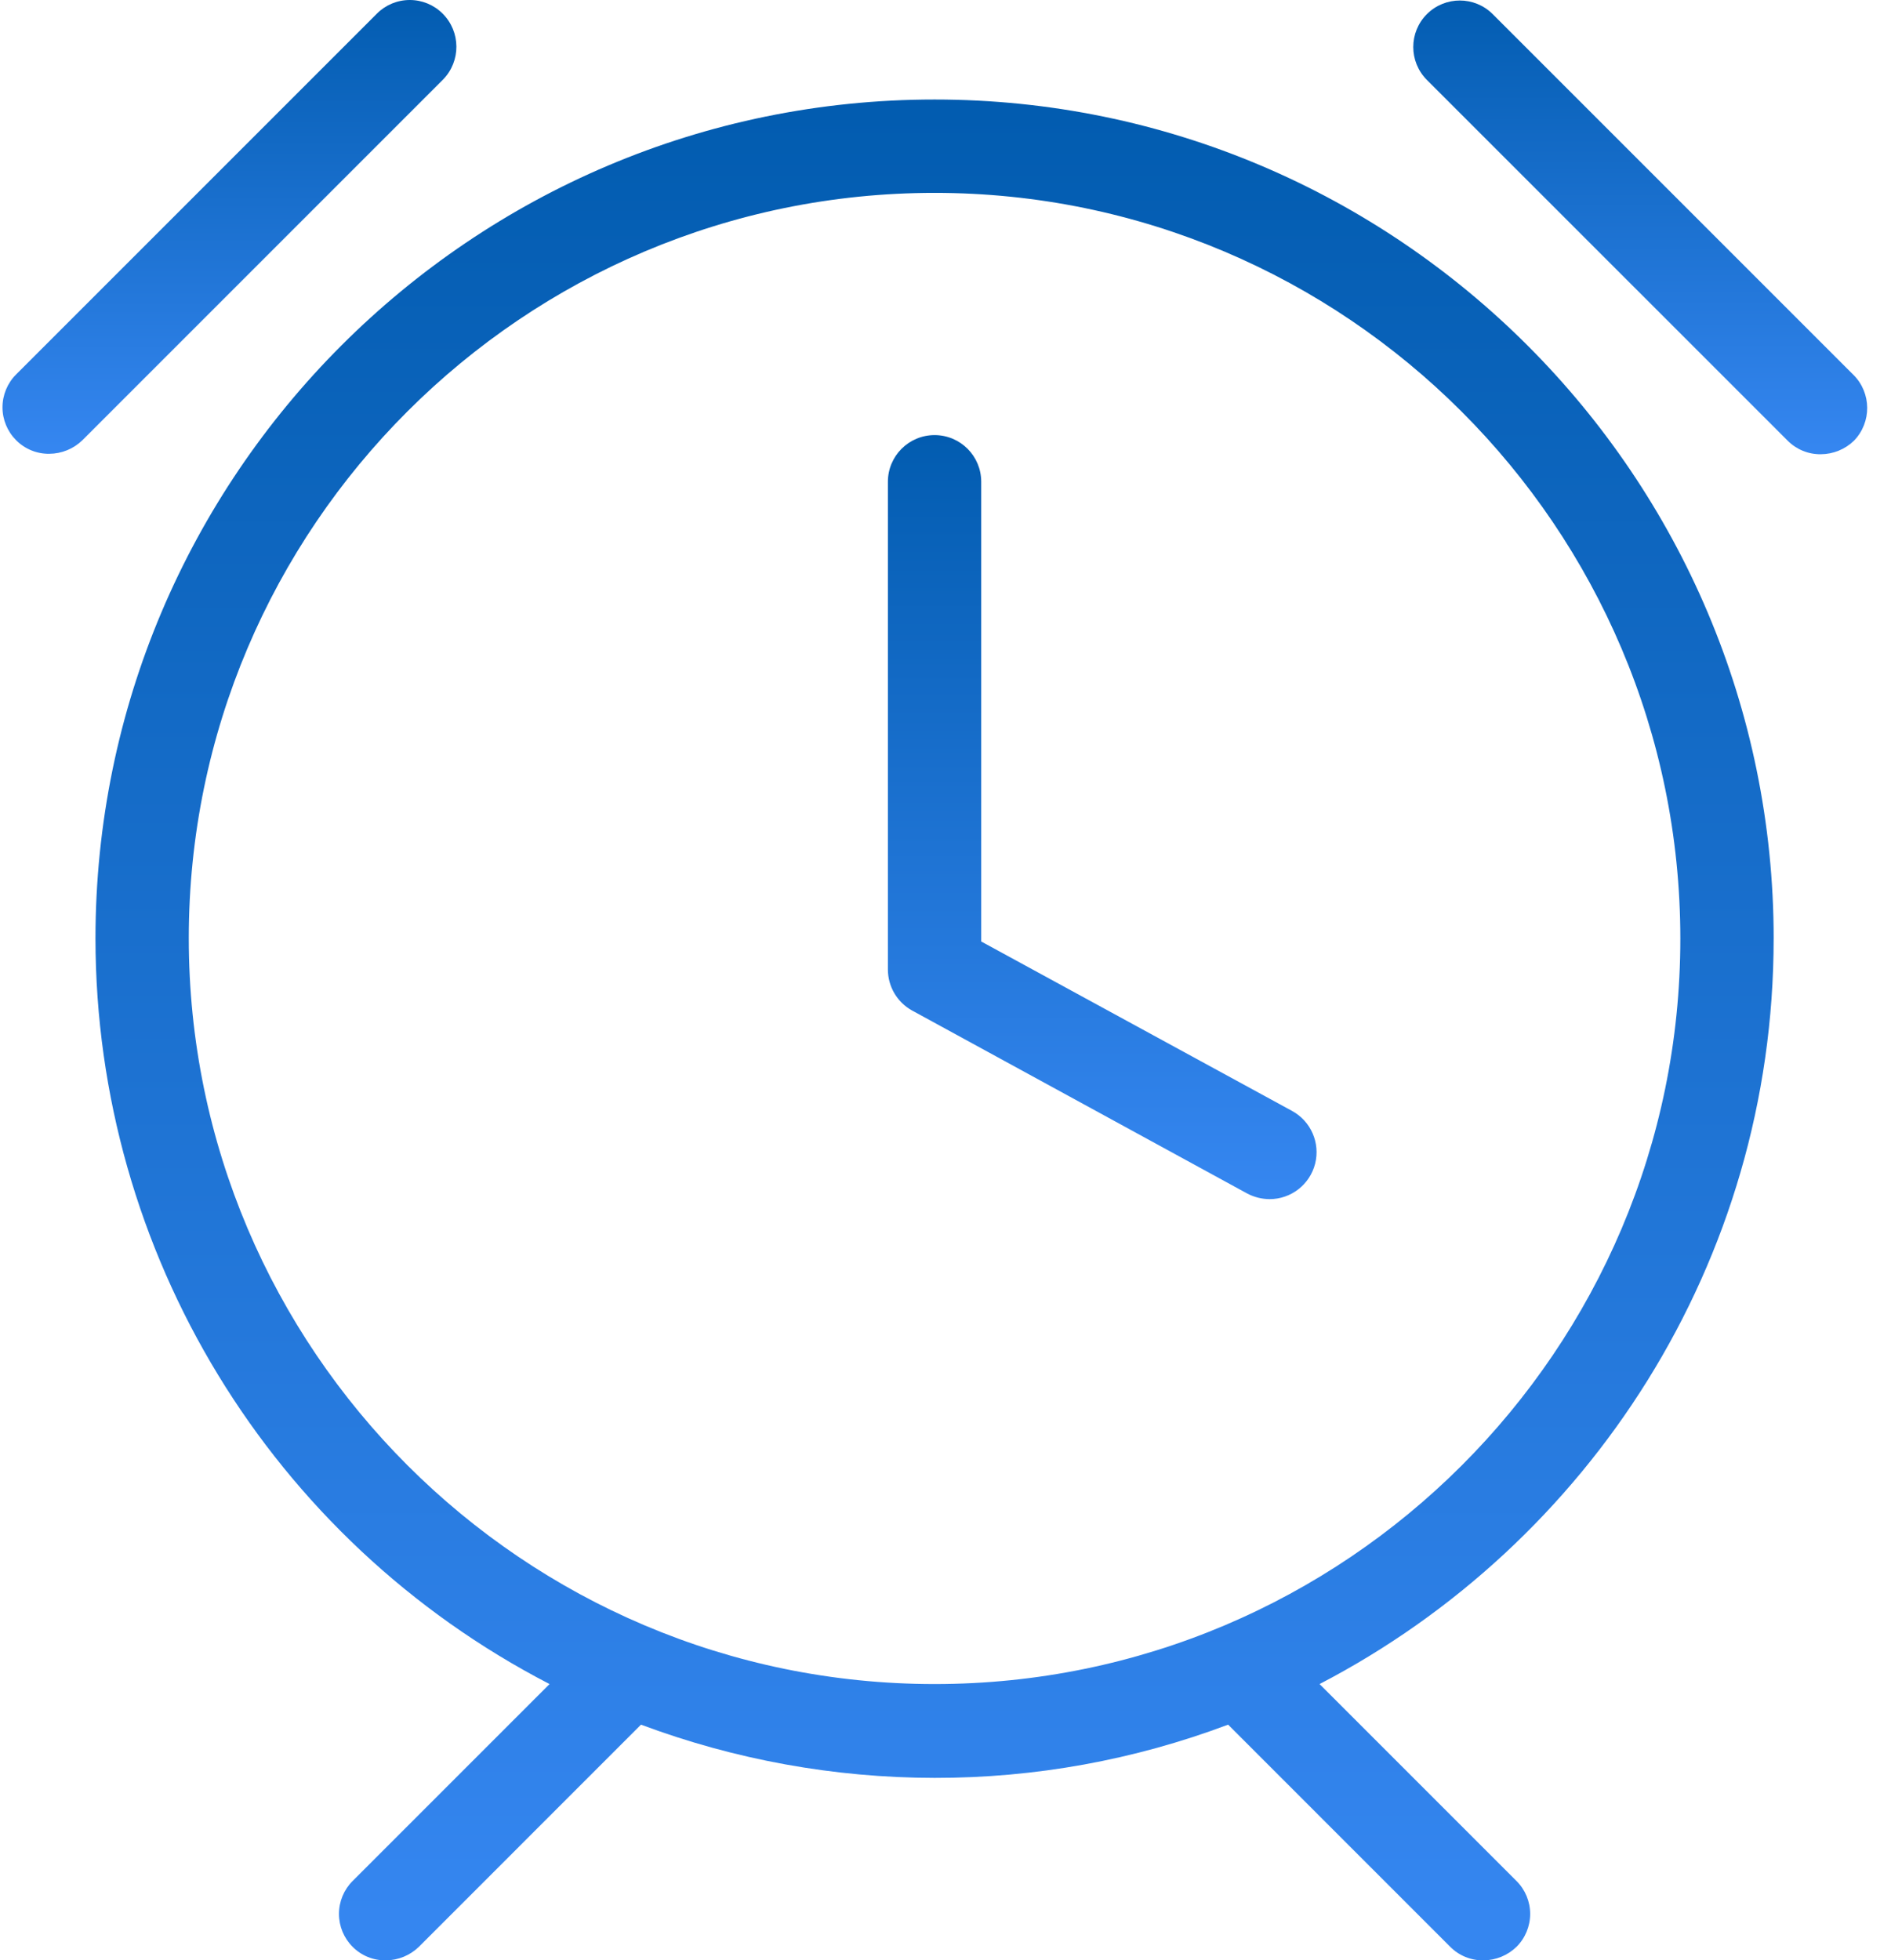
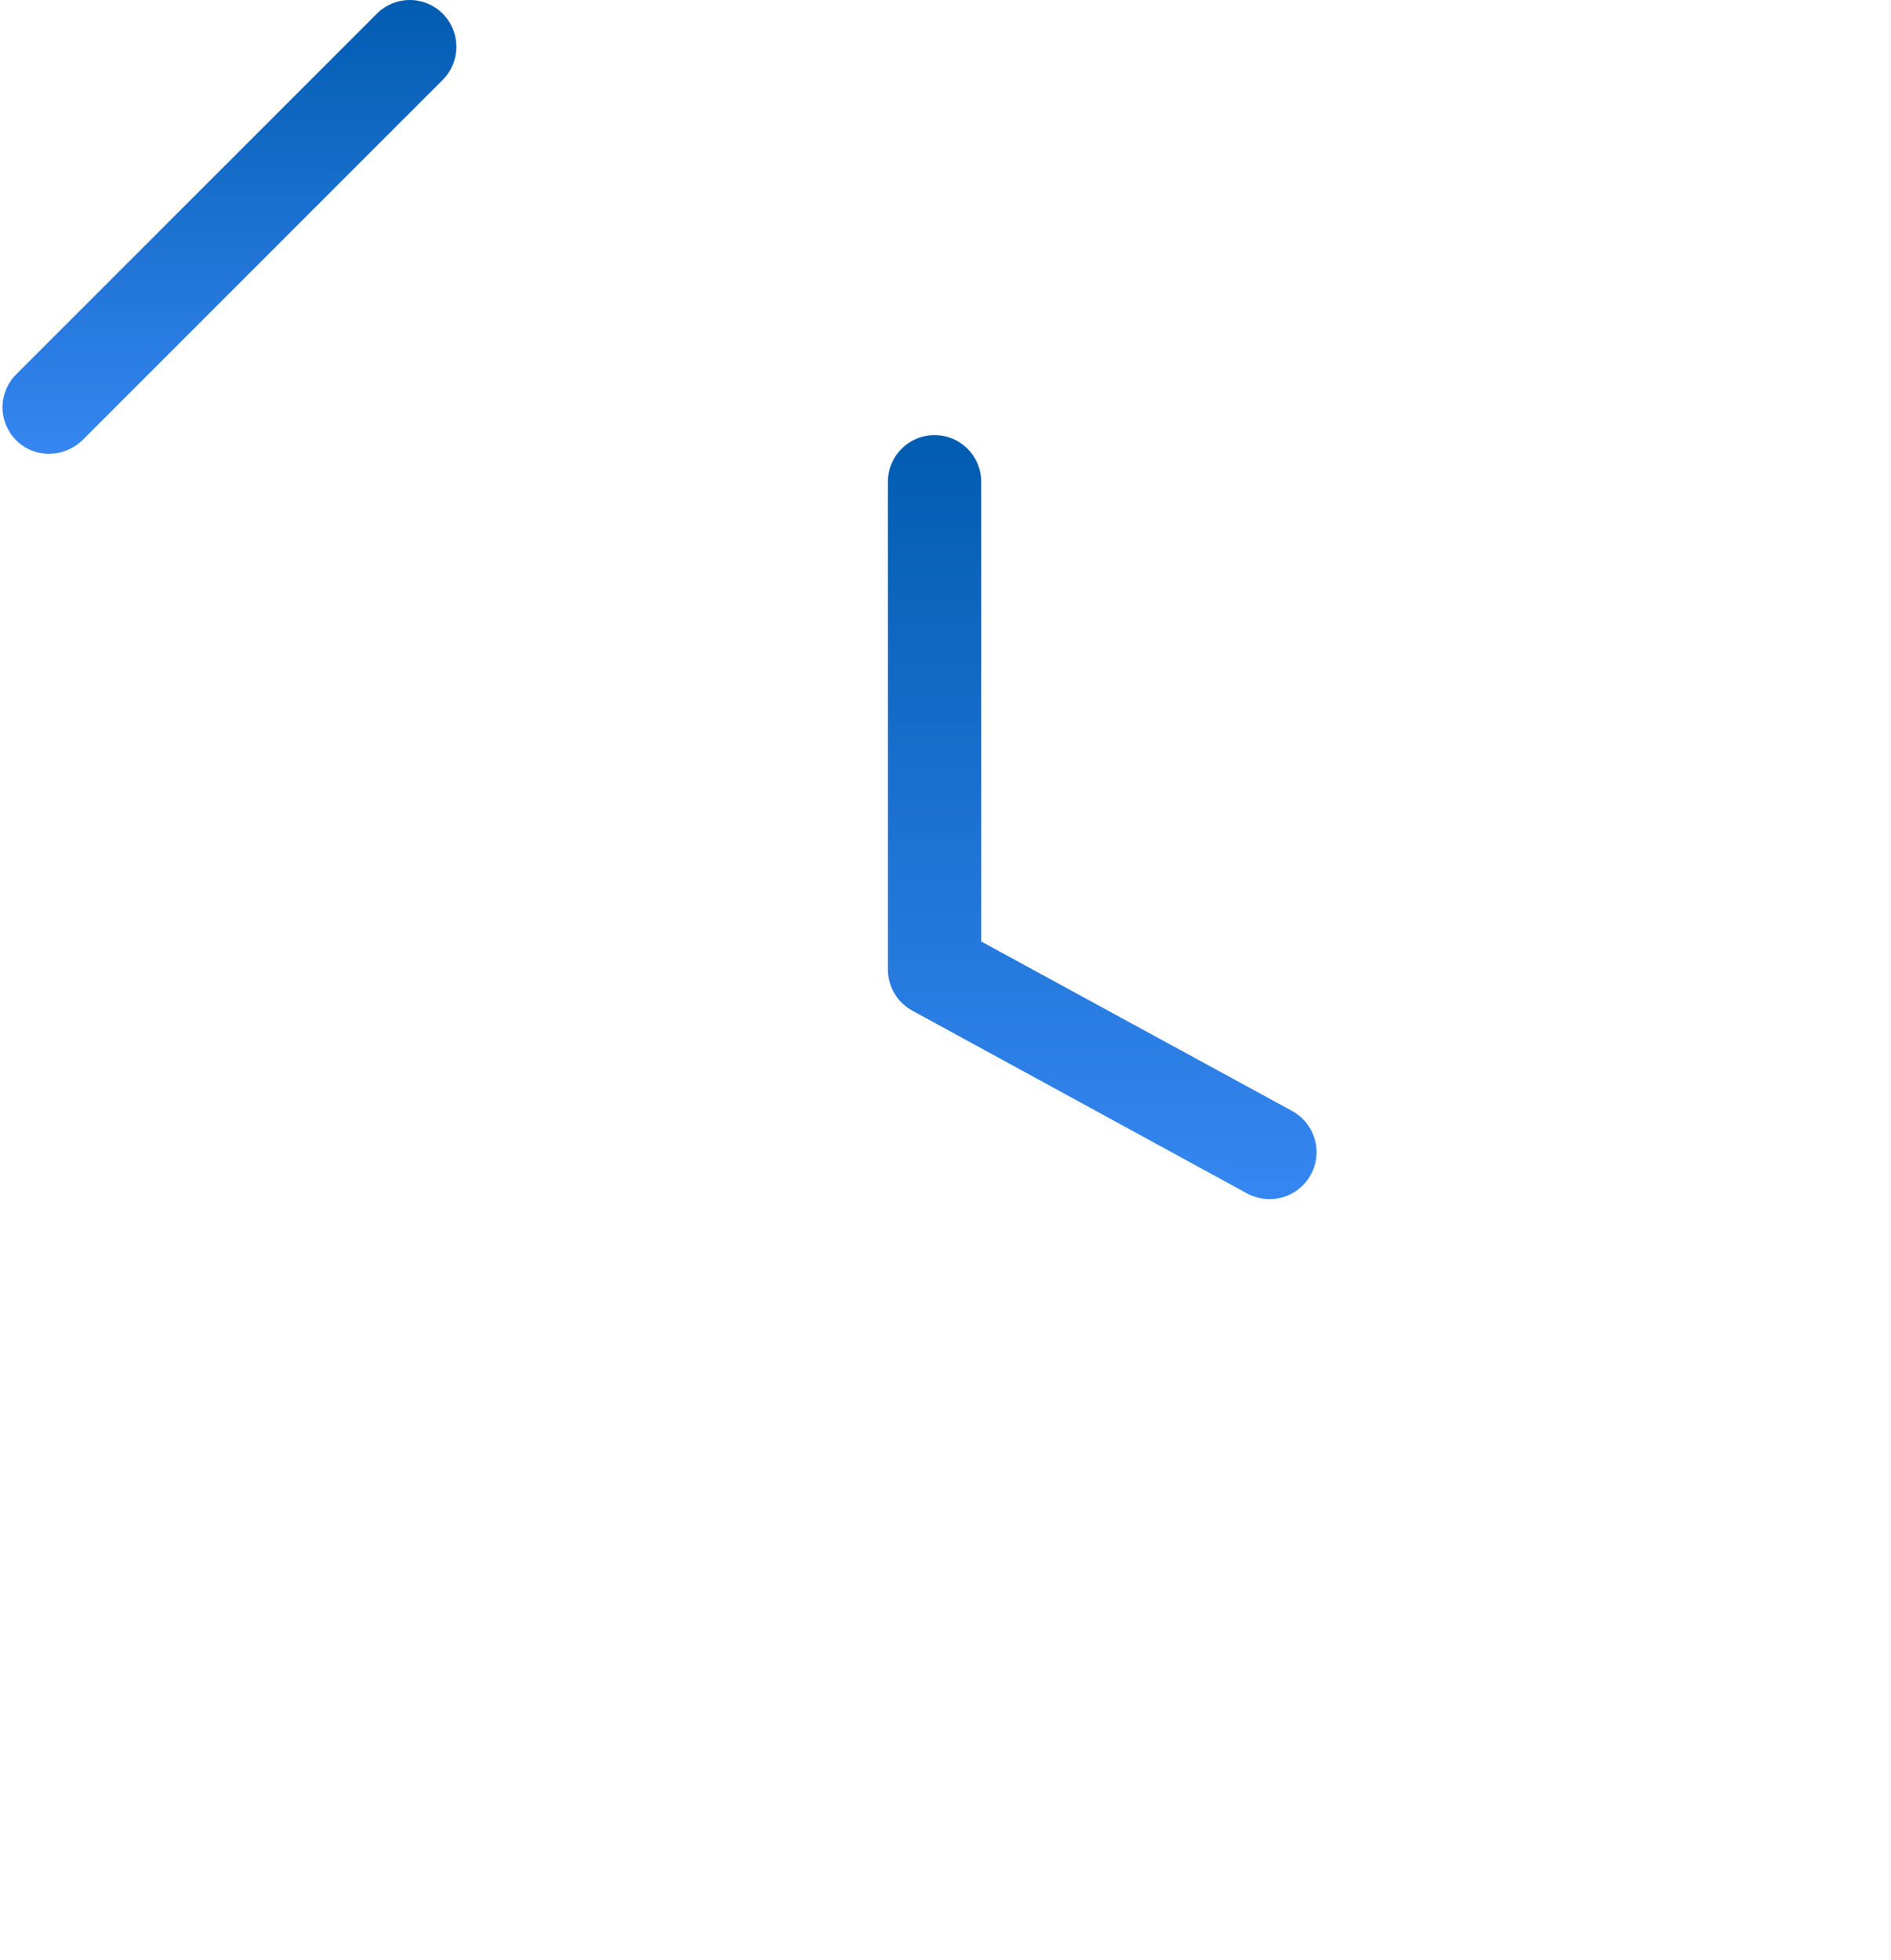
<svg xmlns="http://www.w3.org/2000/svg" width="82" height="85" viewBox="0 0 82 85">
  <defs>
    <linearGradient id="fhtbll7r5a" x1="50%" x2="50%" y1="0%" y2="98.631%">
      <stop offset="0%" stop-color="#025CB0" />
      <stop offset="100%" stop-color="#3586F0" />
    </linearGradient>
    <linearGradient id="wil7i3sp4b" x1="50%" x2="50%" y1="0%" y2="100%">
      <stop offset="0%" stop-color="#025CB0" />
      <stop offset="98.631%" stop-color="#3586F0" />
    </linearGradient>
    <linearGradient id="gunhrder0c" x1="50%" x2="50%" y1="0%" y2="100%">
      <stop offset="0%" stop-color="#025CB0" />
      <stop offset="98.631%" stop-color="#3586F0" />
    </linearGradient>
    <linearGradient id="1ak9kz1hfd" x1="50%" x2="50%" y1="0%" y2="100%">
      <stop offset="0%" stop-color="#025CB0" />
      <stop offset="98.631%" stop-color="#3586F0" />
    </linearGradient>
  </defs>
  <g fill="none" fill-rule="evenodd">
    <g fill-rule="nonzero">
      <g>
        <g>
-           <path fill="url(#fhtbll7r5a)" d="M76.912 40.701c0-20.055-16.312-36.386-36.386-36.386C20.45 4.315 4.14 20.626 4.14 40.701c.013 13.605 7.607 26.068 19.69 32.319l-8.54 8.54c-.379.378-.591.891-.591 1.426 0 .535.212 1.049.592 1.427.379.383.898.594 1.436.587.537-.002 1.052-.213 1.437-.587l9.632-9.633c4.072 1.523 8.383 2.304 12.73 2.308 4.348.006 8.66-.775 12.729-2.308l9.632 9.633c.38.383.898.594 1.437.587.537-.002 1.052-.213 1.437-.587.379-.378.592-.892.592-1.427s-.213-1.048-.592-1.426l-8.54-8.54c11.676-6.072 19.69-18.275 19.69-32.319zM40.526 73.02c-17.829 0-32.34-14.51-32.34-32.339 0-17.828 14.511-32.318 32.34-32.318 17.828 0 32.339 14.51 32.339 32.338 0 17.83-14.511 32.319-32.34 32.319z" transform="translate(-526 -896) translate(416 827) translate(110 69)" />
          <path fill="url(#wil7i3sp4b)" d="M56.027 48.169l-13.478-7.346V20.89c0-1.118-.905-2.024-2.023-2.024s-2.024.906-2.024 2.024v21.147c0 .741.403 1.423 1.052 1.78l14.53 7.934c.3.158.633.241.972.243.93-.001 1.742-.634 1.972-1.535.229-.902-.183-1.845-1.001-2.29z" transform="translate(-526 -896) translate(416 827) translate(110 69)" />
-           <path fill="url(#gunhrder0c)" d="M80.372 16.255L64.728.612c-.787-.787-2.064-.787-2.853 0-.788.788-.788 2.065 0 2.854L77.52 19.109c.38.382.898.593 1.436.587.537-.003 1.053-.213 1.438-.587.773-.798.764-2.067-.021-2.854z" transform="translate(-526 -896) translate(416 827) translate(110 69)" />
          <path fill="url(#1ak9kz1hfd)" d="M19.196.592C18.818.212 18.305 0 17.77 0c-.537 0-1.05.212-1.427.592L.699 16.235c-.378.378-.591.891-.591 1.427 0 .535.213 1.048.591 1.426.38.383.899.595 1.437.588.537-.003 1.052-.213 1.437-.588L19.216 3.445c.774-.797.765-2.067-.02-2.853z" transform="translate(-526 -896) translate(416 827) translate(110 69)" />
        </g>
      </g>
    </g>
  </g>
</svg>